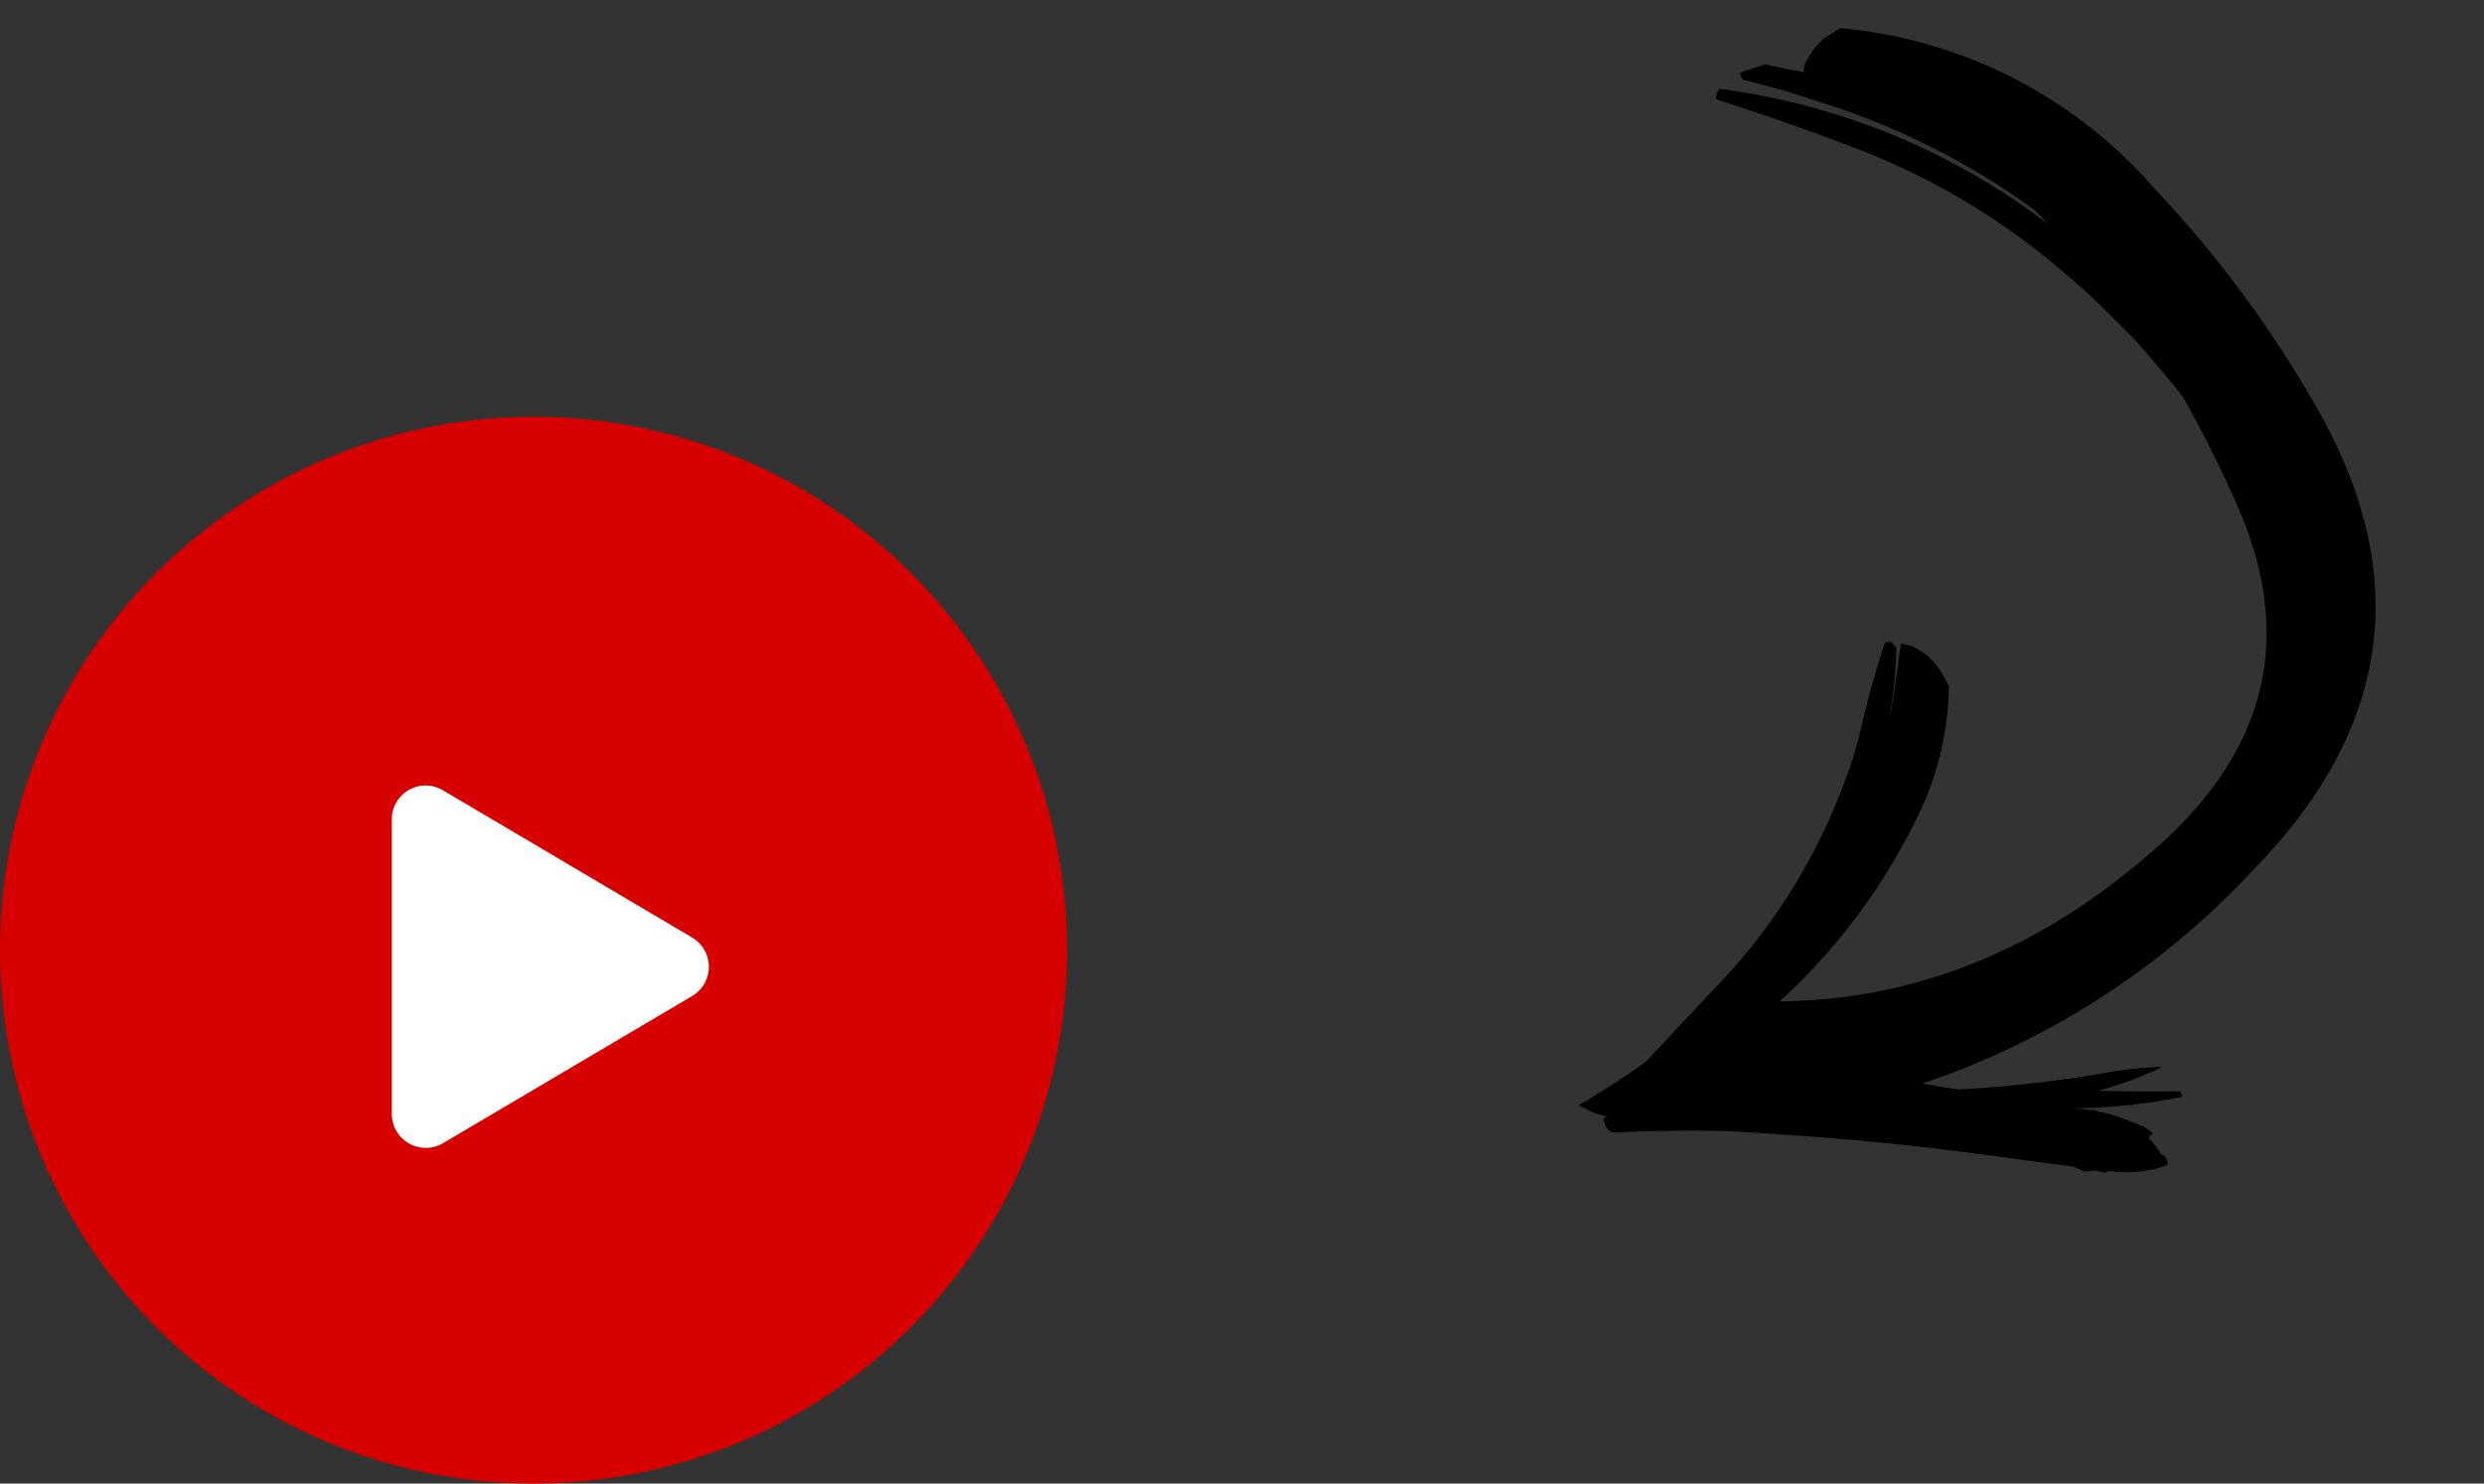
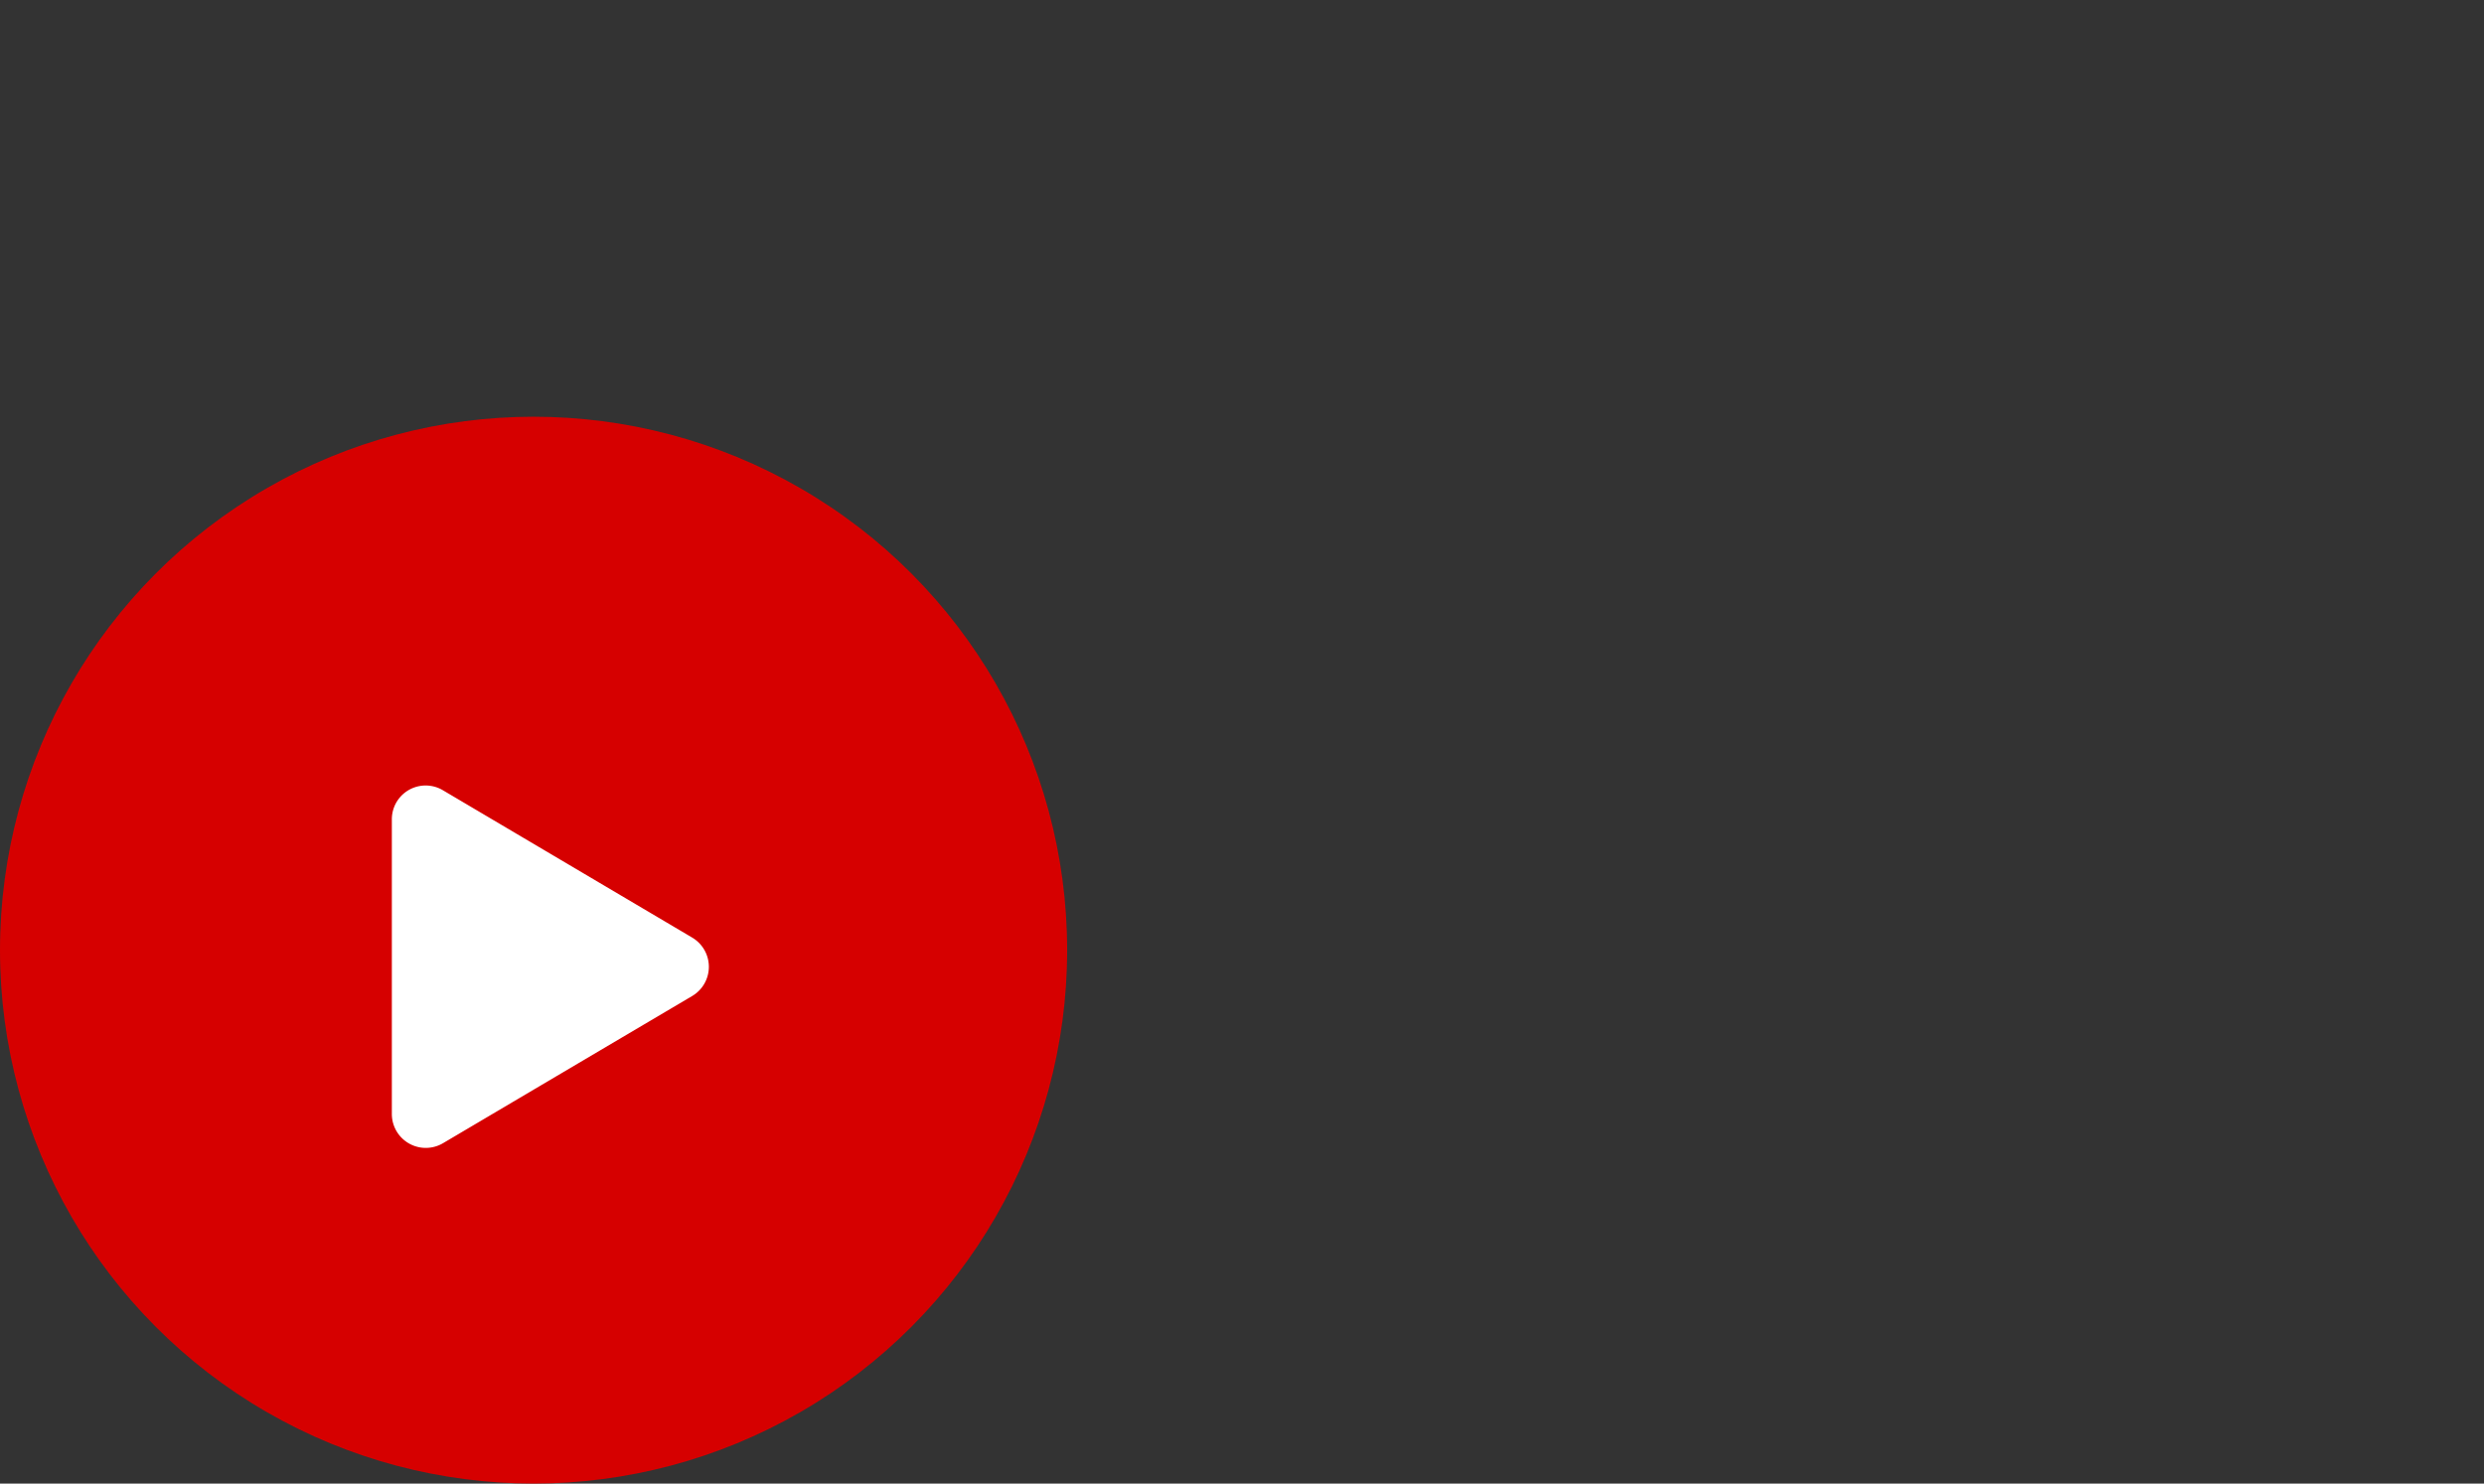
<svg xmlns="http://www.w3.org/2000/svg" width="148.972" height="89" viewBox="0 0 148.972 89">
  <rect x="0" y="0" width="148.972" height="89" fill="#333333" stroke="none" />
  <g id="Group_416" data-name="Group 416" transform="translate(-460 -1268)">
    <g id="Group_384" data-name="Group 384" transform="translate(34 -230)">
      <circle id="Ellipse_1" data-name="Ellipse 1" cx="32" cy="32" r="32" transform="translate(426 1523)" fill="#d60000" />
      <path id="play-solid" d="M18.011,9.142,3.073.311A2.026,2.026,0,0,0,0,2.064V19.722a2.035,2.035,0,0,0,3.073,1.753l14.938-8.827a2.035,2.035,0,0,0,0-3.505Z" transform="translate(449.5 1545.103)" fill="#fff" />
    </g>
    <g id="Group_383" data-name="Group 383" transform="translate(994.853 1508.892) rotate(-167)">
      <g id="Group_382" data-name="Group 382" transform="translate(427.858 69.988)">
-         <path id="Path_424" data-name="Path 424" d="M454.883,21.132c.076-.076.152-.076.152-.228a.236.236,0,0,0-.076-.152.675.675,0,0,0-.761-.457c-2.131.609-4.339,1.142-6.546,1.6-4.8.837-9.515,1.522-14.234,1.979-2.131.228-4.263.381-6.394.609h-.076a4.851,4.851,0,0,1-.685-.152c-.228.076-.381.152-.609.228h-.685v.152c0-.076-.076-.076-.152,0a7.284,7.284,0,0,0-3.349,1.142c.076.3.228.533.533.533a4.036,4.036,0,0,0,.913.761V27.3a1.1,1.1,0,0,0-.152.228,3.711,3.711,0,0,1,.533.228,22.144,22.144,0,0,0,2.36.3h.913c.381-.076.761-.076,1.142-.152a34.723,34.723,0,0,0-6.166,2.131s0,.152.076.152a.266.266,0,0,1,.076.152c1.6-.381,3.2-.761,4.8-1.066a23.1,23.1,0,0,0-3.349,2.207.57.57,0,0,0,.381-.076,22.878,22.878,0,0,0,2.436-.837,75.032,75.032,0,0,1,8.754-3.121c.761-.076,1.446-.076,2.207-.152A48,48,0,0,0,420.4,44.349q-9.134,15.072,2.512,27.708a68.281,68.281,0,0,0,12.56,10.733,28.265,28.265,0,0,0,20.476,5.1l.761-.761a4.418,4.418,0,0,0,.761-1.6,1.029,1.029,0,0,0,0-.685h0c.761-.076,1.522-.076,2.36-.076.457-.3.913-.533,1.37-.837a.236.236,0,0,1-.076-.152q-.114-.228-.228-.228a42.878,42.878,0,0,1-4.415-.228,44.231,44.231,0,0,1-14.31-3.425c-.381-.228-.685-.457-1.066-.685a41.134,41.134,0,0,0,21.085,3.5c0-.076.076-.152.076-.228V82.1a.828.828,0,0,0-.381-.076q-4.11-.343-8.221-.913a42.169,42.169,0,0,1-14.234-4.567c-1.675-.837-3.2-1.827-4.8-2.816q-1.941-1.37-3.654-2.74a67.037,67.037,0,0,1-4.719-5.709c-5.1-6.851-5.024-13.93.3-21.237,5.252-7.307,11.875-11.951,19.791-13.854a36.672,36.672,0,0,0-5.481,12.331,18.311,18.311,0,0,0-.152,8.373q1.6,2.055,3.425,1.827v-.076l-.076.076v-.533c-.152-1.218-.228-2.36-.3-3.5v-.533a27.192,27.192,0,0,0,.533,4.263,2.369,2.369,0,0,0,.457.3.28.28,0,0,1,.228-.076l.076-.152c.152-1.751.228-3.578.228-5.4a21.524,21.524,0,0,1,.228-3.121,35.392,35.392,0,0,1,4.872-14.006c.99-1.675,1.979-3.425,2.969-5.1.837-.99,1.751-1.9,2.74-2.893a4.35,4.35,0,0,1,.609-.533A4.606,4.606,0,0,0,454.883,21.132Z" transform="translate(-416.385 -20.295)" />
-       </g>
+         </g>
    </g>
  </g>
</svg>